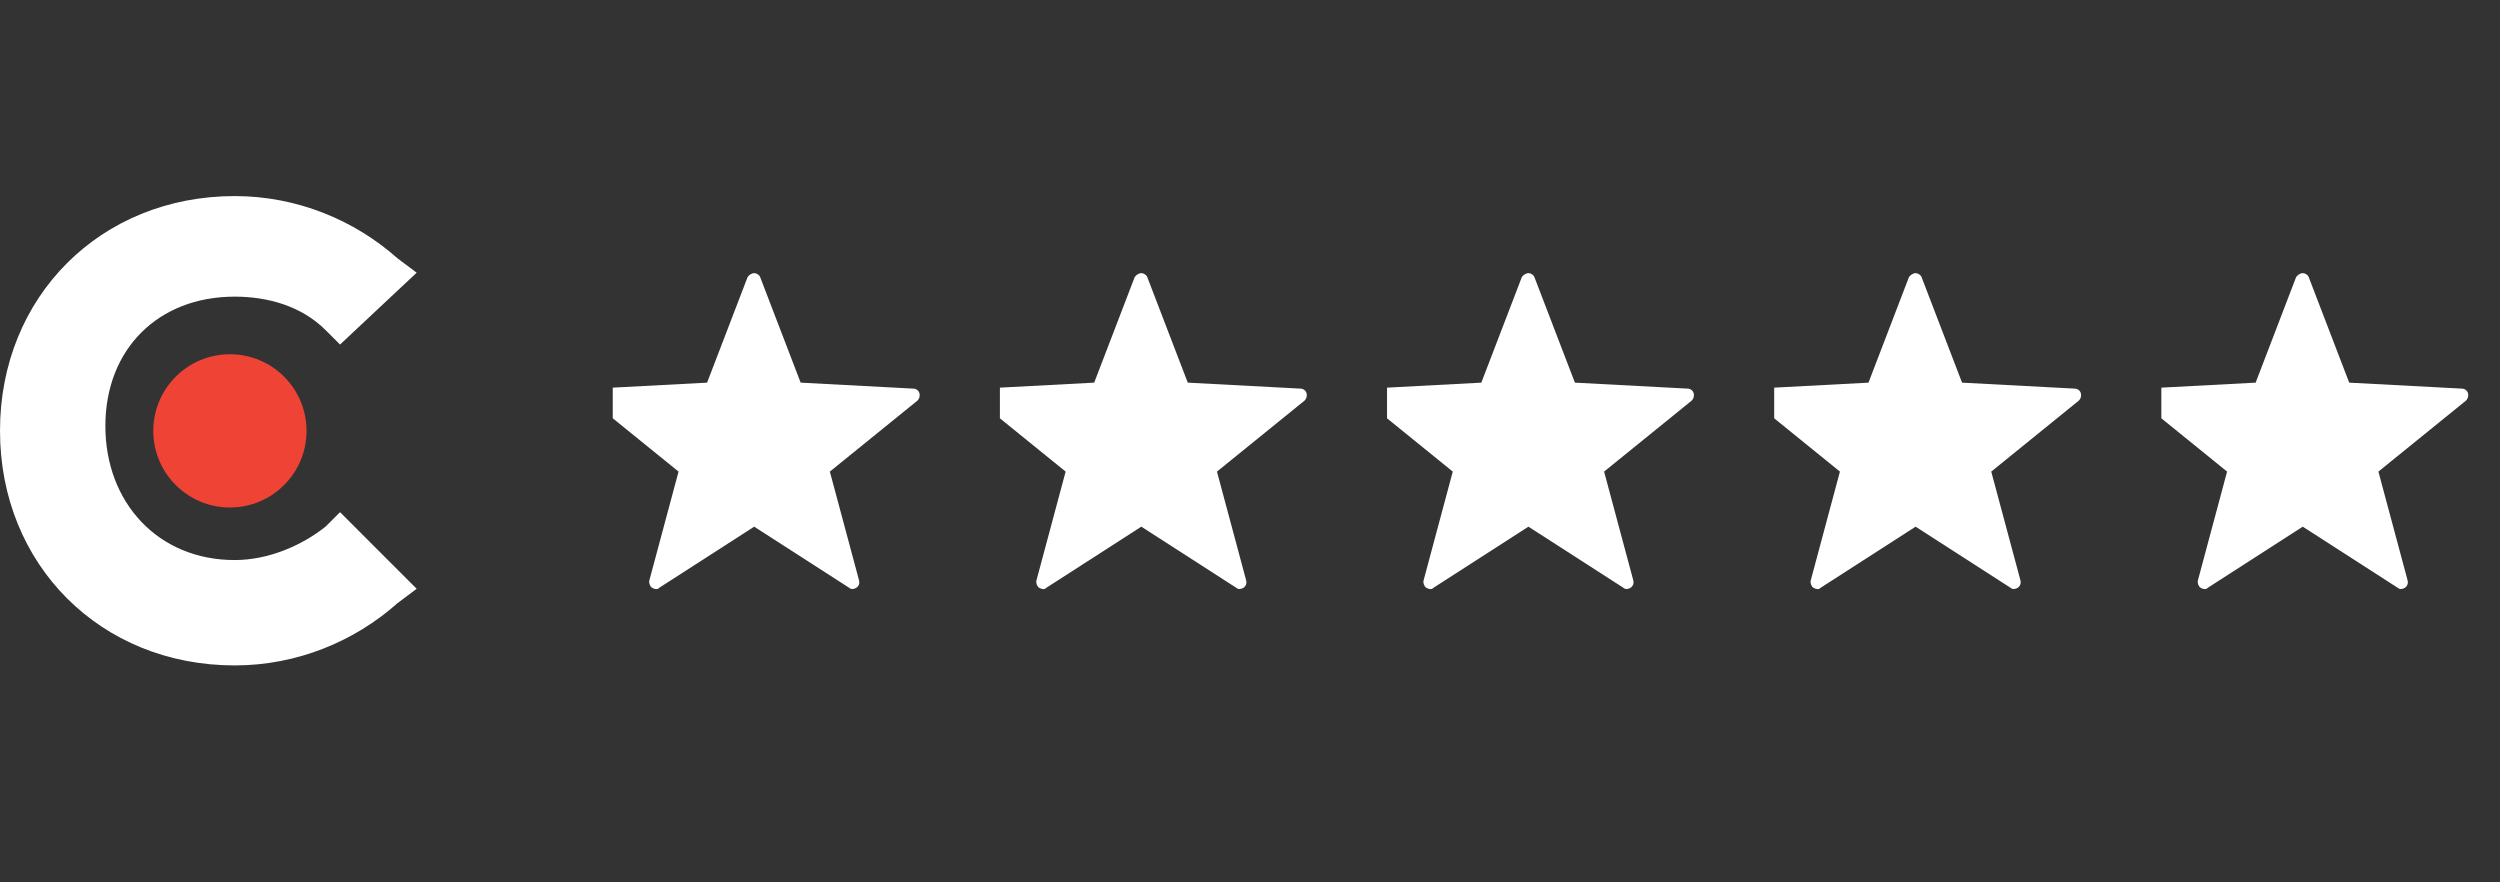
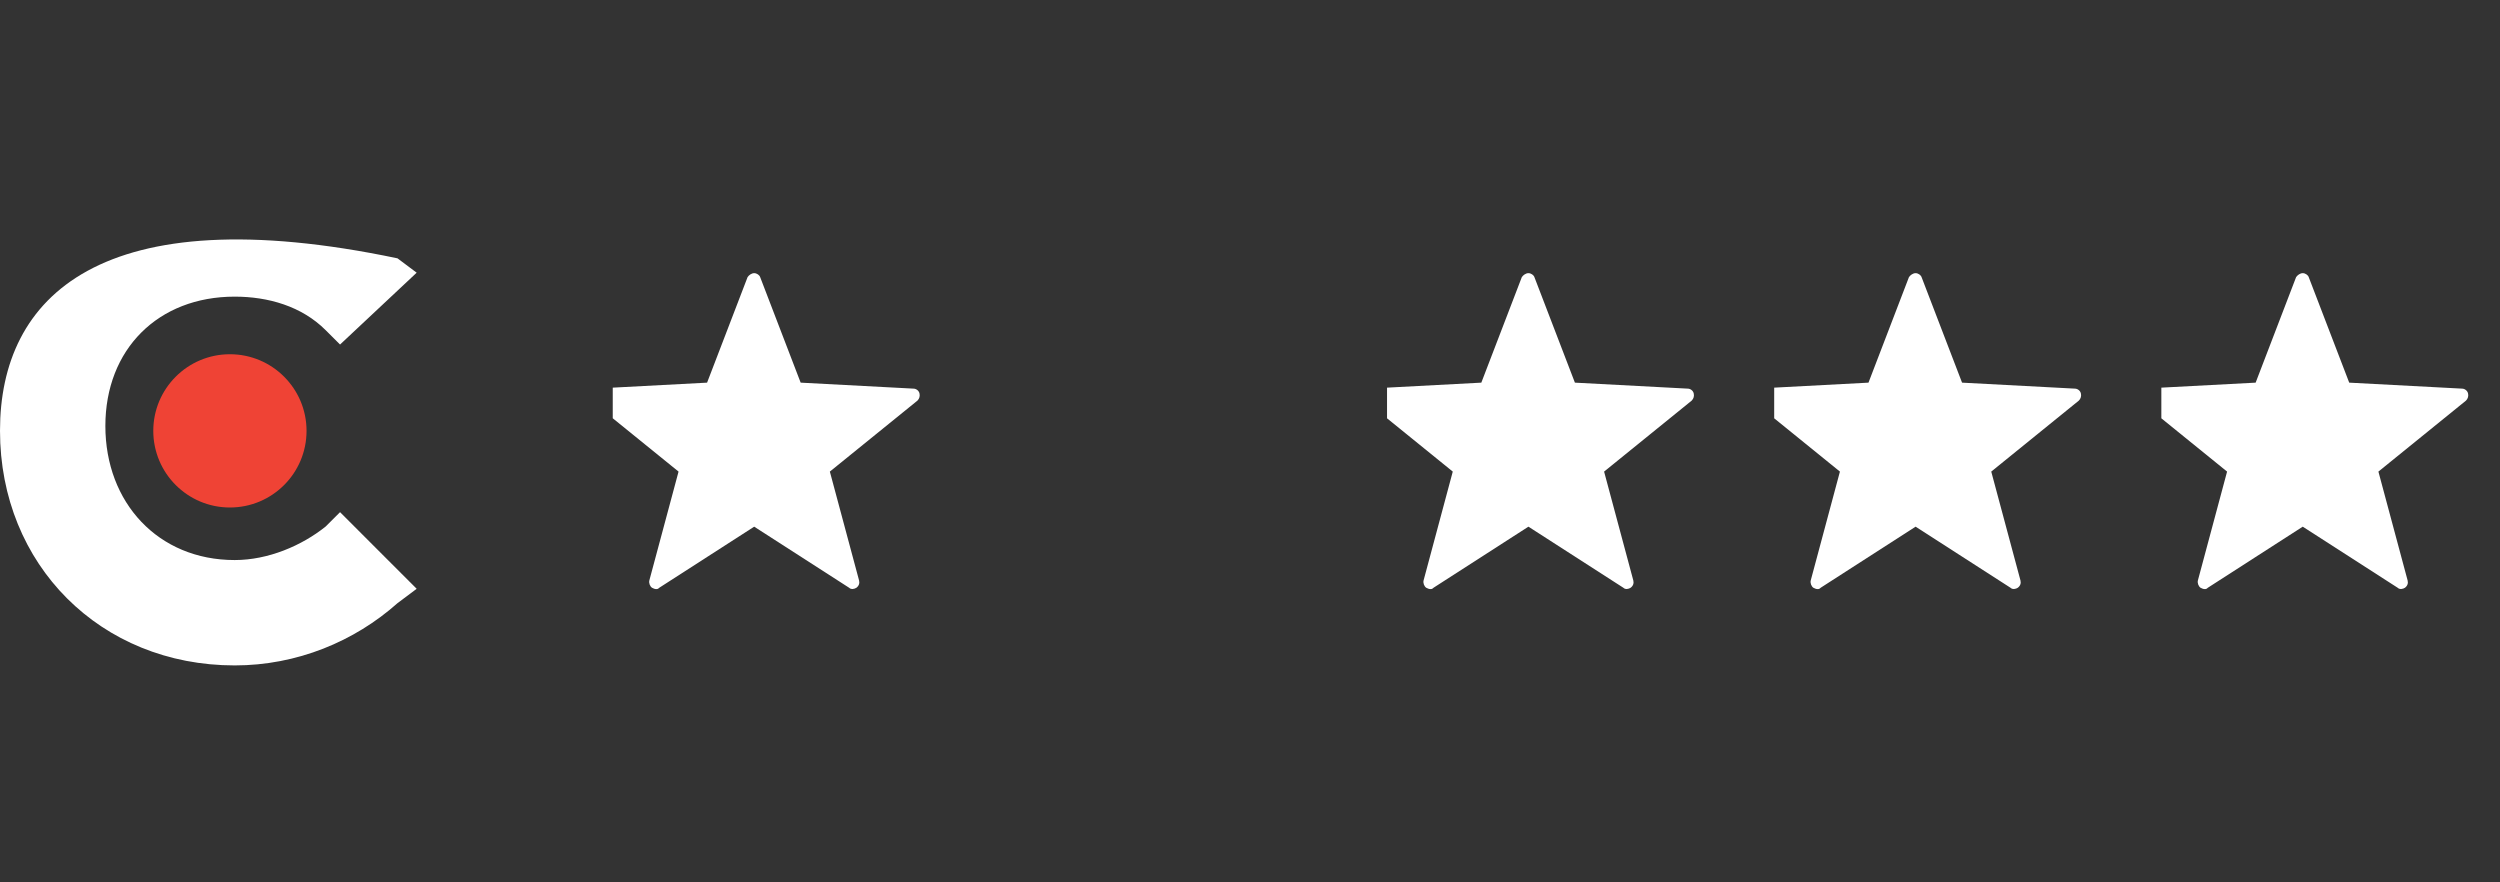
<svg xmlns="http://www.w3.org/2000/svg" width="102" height="36" viewBox="0 0 102 36" fill="none">
  <rect x="0" y="0" width="102" height="36" fill="#333333" stroke="none" />
-   <path d="M13.287 21.482C12.31 22.264 10.943 22.85 9.575 22.85C6.448 22.85 4.299 20.505 4.299 17.379C4.299 14.253 6.448 12.103 9.575 12.103C10.943 12.103 12.31 12.494 13.287 13.471L13.874 14.057L17 11.126L16.218 10.54C14.46 8.977 12.115 8 9.575 8C4.103 8 0 12.103 0 17.574C0 23.046 4.103 27.149 9.575 27.149C12.115 27.149 14.46 26.172 16.218 24.609L17 24.023L13.874 20.896L13.287 21.482Z" fill="white" />
+   <path d="M13.287 21.482C12.31 22.264 10.943 22.85 9.575 22.85C6.448 22.85 4.299 20.505 4.299 17.379C4.299 14.253 6.448 12.103 9.575 12.103C10.943 12.103 12.31 12.494 13.287 13.471L13.874 14.057L17 11.126L16.218 10.54C4.103 8 0 12.103 0 17.574C0 23.046 4.103 27.149 9.575 27.149C12.115 27.149 14.46 26.172 16.218 24.609L17 24.023L13.874 20.896L13.287 21.482Z" fill="white" />
  <path d="M9.38 20.706C11.107 20.706 12.507 19.306 12.507 17.579C12.507 15.853 11.107 14.453 9.38 14.453C7.654 14.453 6.254 15.853 6.254 17.579C6.254 19.306 7.654 20.706 9.38 20.706Z" fill="#EF4335" />
  <g clip-path="url(#clip0_2606_11113)">
    <path d="M26.764 24.034C26.71 24.034 26.656 24.007 26.602 23.98C26.52 23.925 26.466 23.79 26.493 23.682L27.685 19.241L24.11 16.344C24.002 16.289 23.975 16.154 24.002 16.046C24.029 15.937 24.137 15.856 24.246 15.856L28.849 15.612L30.501 11.307C30.555 11.226 30.663 11.145 30.771 11.145C30.88 11.145 30.988 11.226 31.015 11.307L32.667 15.612L37.27 15.856C37.379 15.856 37.487 15.937 37.514 16.046C37.541 16.154 37.514 16.262 37.433 16.344L33.858 19.241L35.05 23.682C35.077 23.79 35.05 23.898 34.942 23.98C34.86 24.034 34.725 24.061 34.644 23.98L30.771 21.488L26.899 23.98C26.845 24.034 26.818 24.034 26.764 24.034Z" fill="white" />
  </g>
  <g clip-path="url(#clip1_2606_11113)">
-     <path d="M42.558 24.034C42.504 24.034 42.45 24.007 42.395 23.98C42.314 23.925 42.26 23.79 42.287 23.682L43.478 19.241L39.904 16.344C39.796 16.289 39.769 16.154 39.796 16.046C39.823 15.937 39.931 15.856 40.04 15.856L44.643 15.612L46.295 11.307C46.349 11.226 46.457 11.145 46.566 11.145C46.674 11.145 46.782 11.226 46.809 11.307L48.461 15.612L53.064 15.856C53.172 15.856 53.281 15.937 53.308 16.046C53.335 16.154 53.308 16.262 53.227 16.344L49.652 19.241L50.844 23.682C50.871 23.79 50.844 23.898 50.736 23.98C50.654 24.034 50.519 24.061 50.438 23.98L46.566 21.488L42.693 23.98C42.639 24.034 42.612 24.034 42.558 24.034Z" fill="white" />
-   </g>
+     </g>
  <g clip-path="url(#clip2_2606_11113)">
    <path d="M58.353 24.034C58.299 24.034 58.245 24.007 58.19 23.98C58.109 23.925 58.055 23.79 58.082 23.682L59.273 19.241L55.699 16.344C55.591 16.289 55.564 16.154 55.591 16.046C55.618 15.937 55.726 15.856 55.834 15.856L60.438 15.612L62.09 11.307C62.144 11.226 62.252 11.145 62.36 11.145C62.469 11.145 62.577 11.226 62.604 11.307L64.256 15.612L68.859 15.856C68.968 15.856 69.076 15.937 69.103 16.046C69.13 16.154 69.103 16.262 69.022 16.344L65.447 19.241L66.639 23.682C66.666 23.79 66.639 23.898 66.53 23.98C66.449 24.034 66.314 24.061 66.233 23.98L62.36 21.488L58.488 23.98C58.434 24.034 58.407 24.034 58.353 24.034Z" fill="white" />
  </g>
  <g clip-path="url(#clip3_2606_11113)">
    <path d="M74.149 24.034C74.094 24.034 74.04 24.007 73.986 23.98C73.905 23.925 73.851 23.79 73.878 23.682L75.069 19.241L71.495 16.344C71.387 16.289 71.36 16.154 71.387 16.046C71.414 15.937 71.522 15.856 71.63 15.856L76.234 15.612L77.885 11.307C77.94 11.226 78.048 11.145 78.156 11.145C78.265 11.145 78.373 11.226 78.4 11.307L80.052 15.612L84.655 15.856C84.763 15.856 84.872 15.937 84.899 16.046C84.926 16.154 84.899 16.262 84.817 16.344L81.243 19.241L82.435 23.682C82.462 23.79 82.435 23.898 82.326 23.98C82.245 24.034 82.11 24.061 82.028 23.98L78.156 21.488L74.284 23.98C74.23 24.034 74.203 24.034 74.149 24.034Z" fill="white" />
  </g>
  <g clip-path="url(#clip4_2606_11113)">
    <path d="M89.945 24.034C89.89 24.034 89.836 24.007 89.782 23.98C89.701 23.925 89.647 23.79 89.674 23.682L90.865 19.241L87.291 16.344C87.183 16.289 87.156 16.154 87.183 16.046C87.21 15.937 87.318 15.856 87.426 15.856L92.03 15.612L93.681 11.307C93.736 11.226 93.844 11.145 93.952 11.145C94.061 11.145 94.169 11.226 94.196 11.307L95.848 15.612L100.451 15.856C100.559 15.856 100.668 15.937 100.695 16.046C100.722 16.154 100.695 16.262 100.613 16.344L97.039 19.241L98.231 23.682C98.258 23.79 98.231 23.898 98.122 23.98C98.041 24.034 97.906 24.061 97.824 23.98L93.952 21.488L90.08 23.98C90.026 24.034 89.999 24.034 89.945 24.034Z" fill="white" />
  </g>
  <defs>
    <clipPath id="clip0_2606_11113">
      <rect width="13.539" height="13.539" fill="white" transform="translate(25 10.805)" />
    </clipPath>
    <clipPath id="clip1_2606_11113">
      <rect width="13.539" height="13.539" fill="white" transform="translate(40.796 10.805)" />
    </clipPath>
    <clipPath id="clip2_2606_11113">
      <rect width="13.539" height="13.539" fill="white" transform="translate(56.591 10.805)" />
    </clipPath>
    <clipPath id="clip3_2606_11113">
      <rect width="13.539" height="13.539" fill="white" transform="translate(72.387 10.805)" />
    </clipPath>
    <clipPath id="clip4_2606_11113">
      <rect width="13.539" height="13.539" fill="white" transform="translate(88.183 10.805)" />
    </clipPath>
  </defs>
</svg>